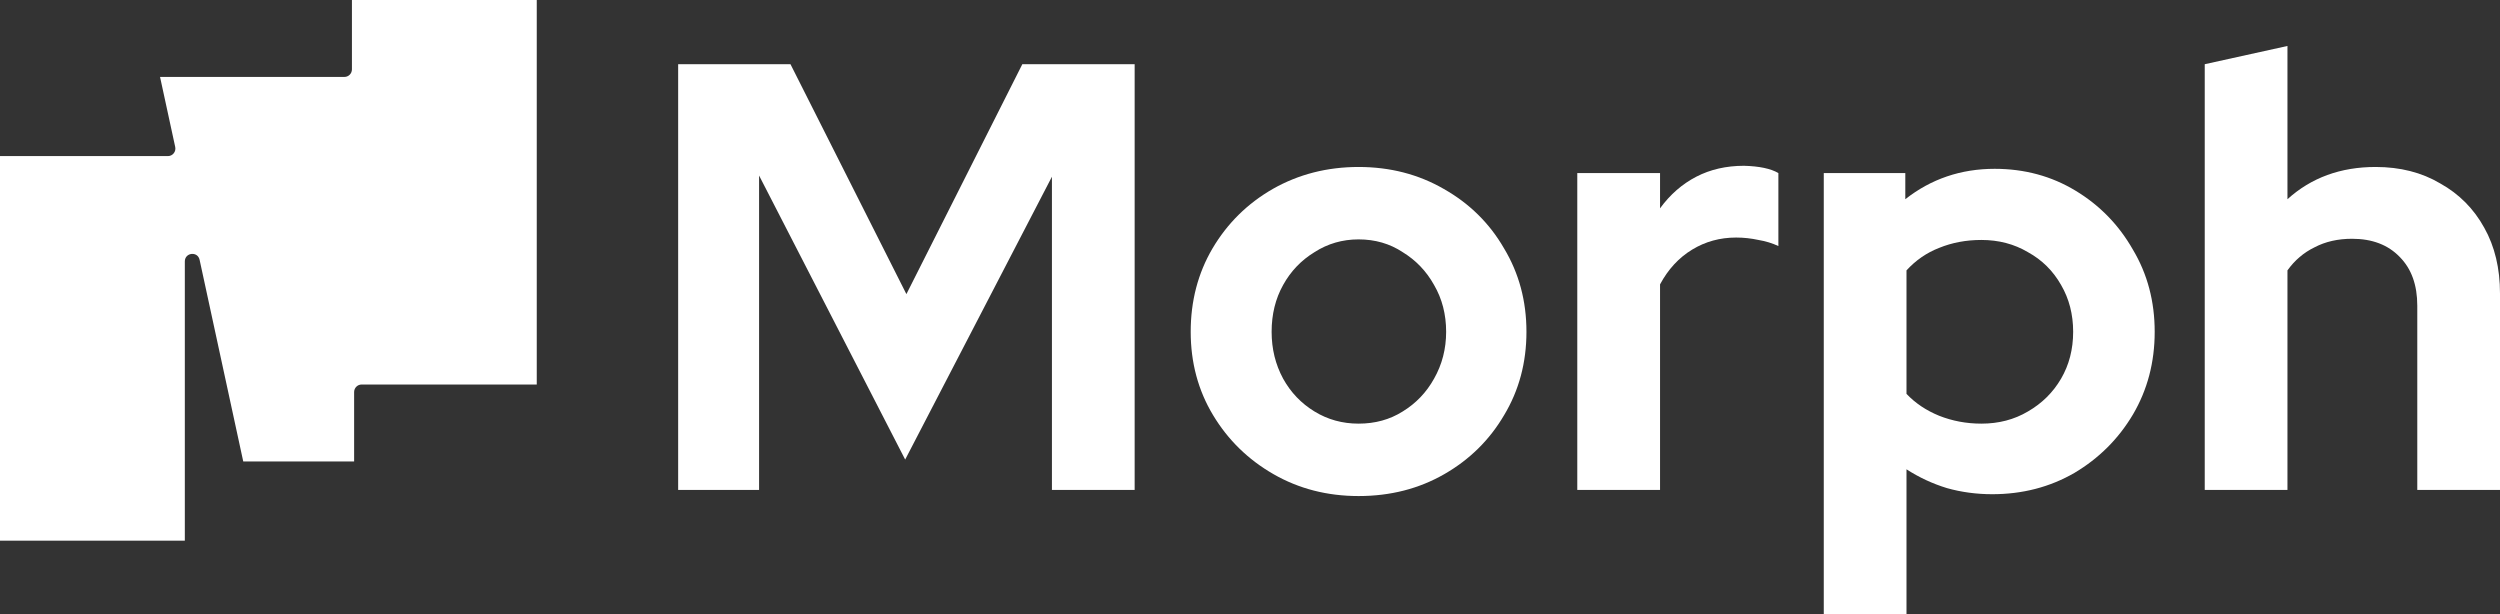
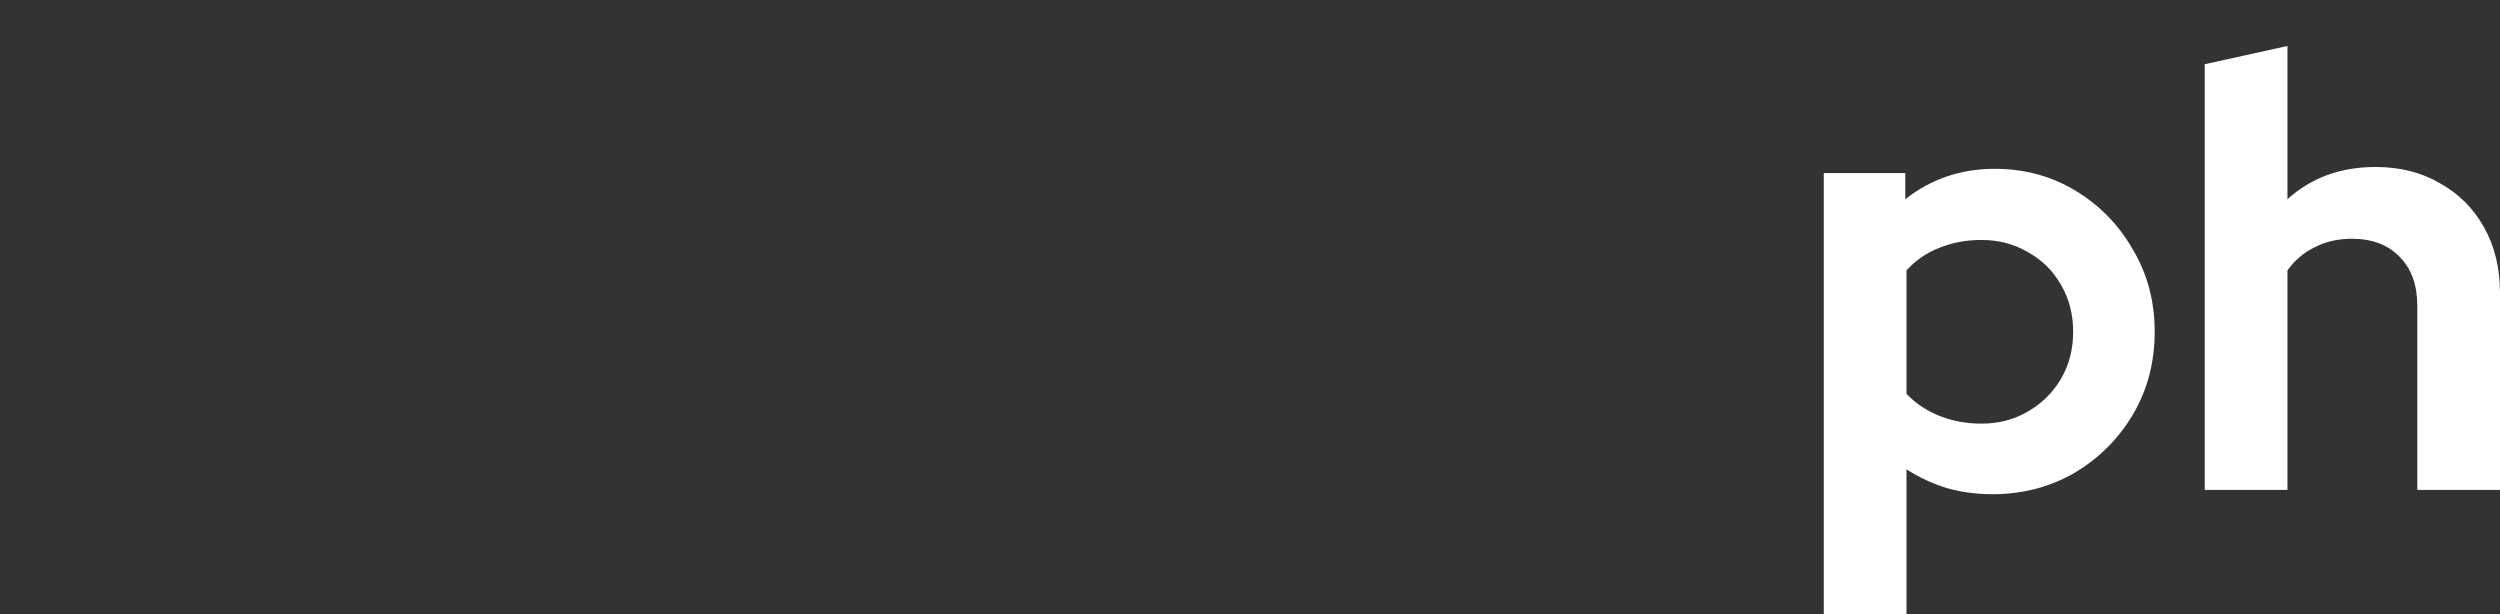
<svg xmlns="http://www.w3.org/2000/svg" width="57" height="14" viewBox="0 0 57 14" fill="none">
  <rect x="0" y="0" width="57" height="14" fill="#333333" stroke="none" />
-   <path fill-rule="evenodd" clip-rule="evenodd" d="M0 12.327H4.214V5.961C4.214 5.755 4.508 5.723 4.551 5.924L5.546 10.521H8.074V8.939C8.074 8.844 8.151 8.767 8.245 8.767H12.238V0H8.024V1.582C8.024 1.677 7.947 1.754 7.853 1.754H3.649L3.995 3.351C4.018 3.458 3.937 3.559 3.828 3.559H0V12.327Z" fill="white" />
-   <path d="M15.462 11.171V1.464H18.023L20.666 6.706L23.309 1.464H25.87V11.171H23.984V4.029L20.638 10.478L17.307 4.002V11.171H15.462Z" fill="white" />
-   <path d="M30.976 11.31C30.26 11.31 29.613 11.143 29.034 10.81C28.456 10.478 27.997 10.029 27.658 9.465C27.318 8.901 27.148 8.268 27.148 7.565C27.148 6.863 27.313 6.23 27.644 5.666C27.983 5.092 28.442 4.639 29.021 4.307C29.608 3.974 30.26 3.807 30.976 3.807C31.692 3.807 32.339 3.974 32.917 4.307C33.504 4.639 33.963 5.092 34.294 5.666C34.633 6.23 34.803 6.863 34.803 7.565C34.803 8.268 34.633 8.901 34.294 9.465C33.963 10.029 33.509 10.478 32.931 10.81C32.352 11.143 31.701 11.31 30.976 11.31ZM30.976 9.659C31.352 9.659 31.687 9.567 31.981 9.382C32.283 9.197 32.522 8.948 32.697 8.633C32.88 8.31 32.972 7.954 32.972 7.565C32.972 7.168 32.88 6.812 32.697 6.498C32.522 6.183 32.283 5.934 31.981 5.749C31.687 5.555 31.352 5.458 30.976 5.458C30.608 5.458 30.273 5.555 29.971 5.749C29.668 5.934 29.429 6.183 29.255 6.498C29.08 6.812 28.993 7.168 28.993 7.565C28.993 7.954 29.08 8.31 29.255 8.633C29.429 8.948 29.668 9.197 29.971 9.382C30.273 9.567 30.608 9.659 30.976 9.659Z" fill="white" />
-   <path d="M35.962 11.171V3.946H37.849V4.75C38.078 4.436 38.353 4.196 38.675 4.029C38.996 3.863 39.358 3.78 39.762 3.78C40.111 3.789 40.373 3.844 40.547 3.946V5.61C40.409 5.545 40.258 5.499 40.093 5.471C39.927 5.435 39.758 5.416 39.583 5.416C39.216 5.416 38.881 5.508 38.578 5.693C38.275 5.878 38.032 6.142 37.849 6.484V11.171H35.962Z" fill="white" />
  <path d="M41.582 14V3.946H43.441V4.542C44.028 4.08 44.708 3.849 45.478 3.849C46.158 3.849 46.773 4.015 47.323 4.348C47.874 4.681 48.31 5.129 48.631 5.693C48.962 6.248 49.127 6.872 49.127 7.565C49.127 8.259 48.962 8.888 48.631 9.451C48.301 10.006 47.856 10.45 47.296 10.783C46.736 11.106 46.112 11.268 45.423 11.268C45.066 11.268 44.721 11.222 44.391 11.129C44.06 11.028 43.753 10.884 43.468 10.7V14H41.582ZM45.176 9.659C45.57 9.659 45.924 9.567 46.236 9.382C46.557 9.197 46.809 8.948 46.993 8.633C47.176 8.319 47.268 7.963 47.268 7.565C47.268 7.168 47.176 6.812 46.993 6.498C46.809 6.174 46.557 5.925 46.236 5.749C45.924 5.564 45.57 5.471 45.176 5.471C44.827 5.471 44.506 5.532 44.212 5.652C43.927 5.763 43.679 5.934 43.468 6.165V8.98C43.67 9.193 43.918 9.359 44.212 9.479C44.515 9.599 44.836 9.659 45.176 9.659Z" fill="white" />
  <path d="M50.268 11.171V1.464L52.154 1.048V4.542C52.695 4.052 53.365 3.807 54.164 3.807C54.724 3.807 55.215 3.932 55.637 4.182C56.068 4.422 56.403 4.76 56.642 5.194C56.881 5.619 57 6.119 57 6.692V11.171H55.114V6.969C55.114 6.498 54.981 6.128 54.715 5.86C54.448 5.582 54.086 5.444 53.627 5.444C53.306 5.444 53.021 5.508 52.773 5.638C52.526 5.758 52.319 5.934 52.154 6.165V11.171H50.268Z" fill="white" />
</svg>